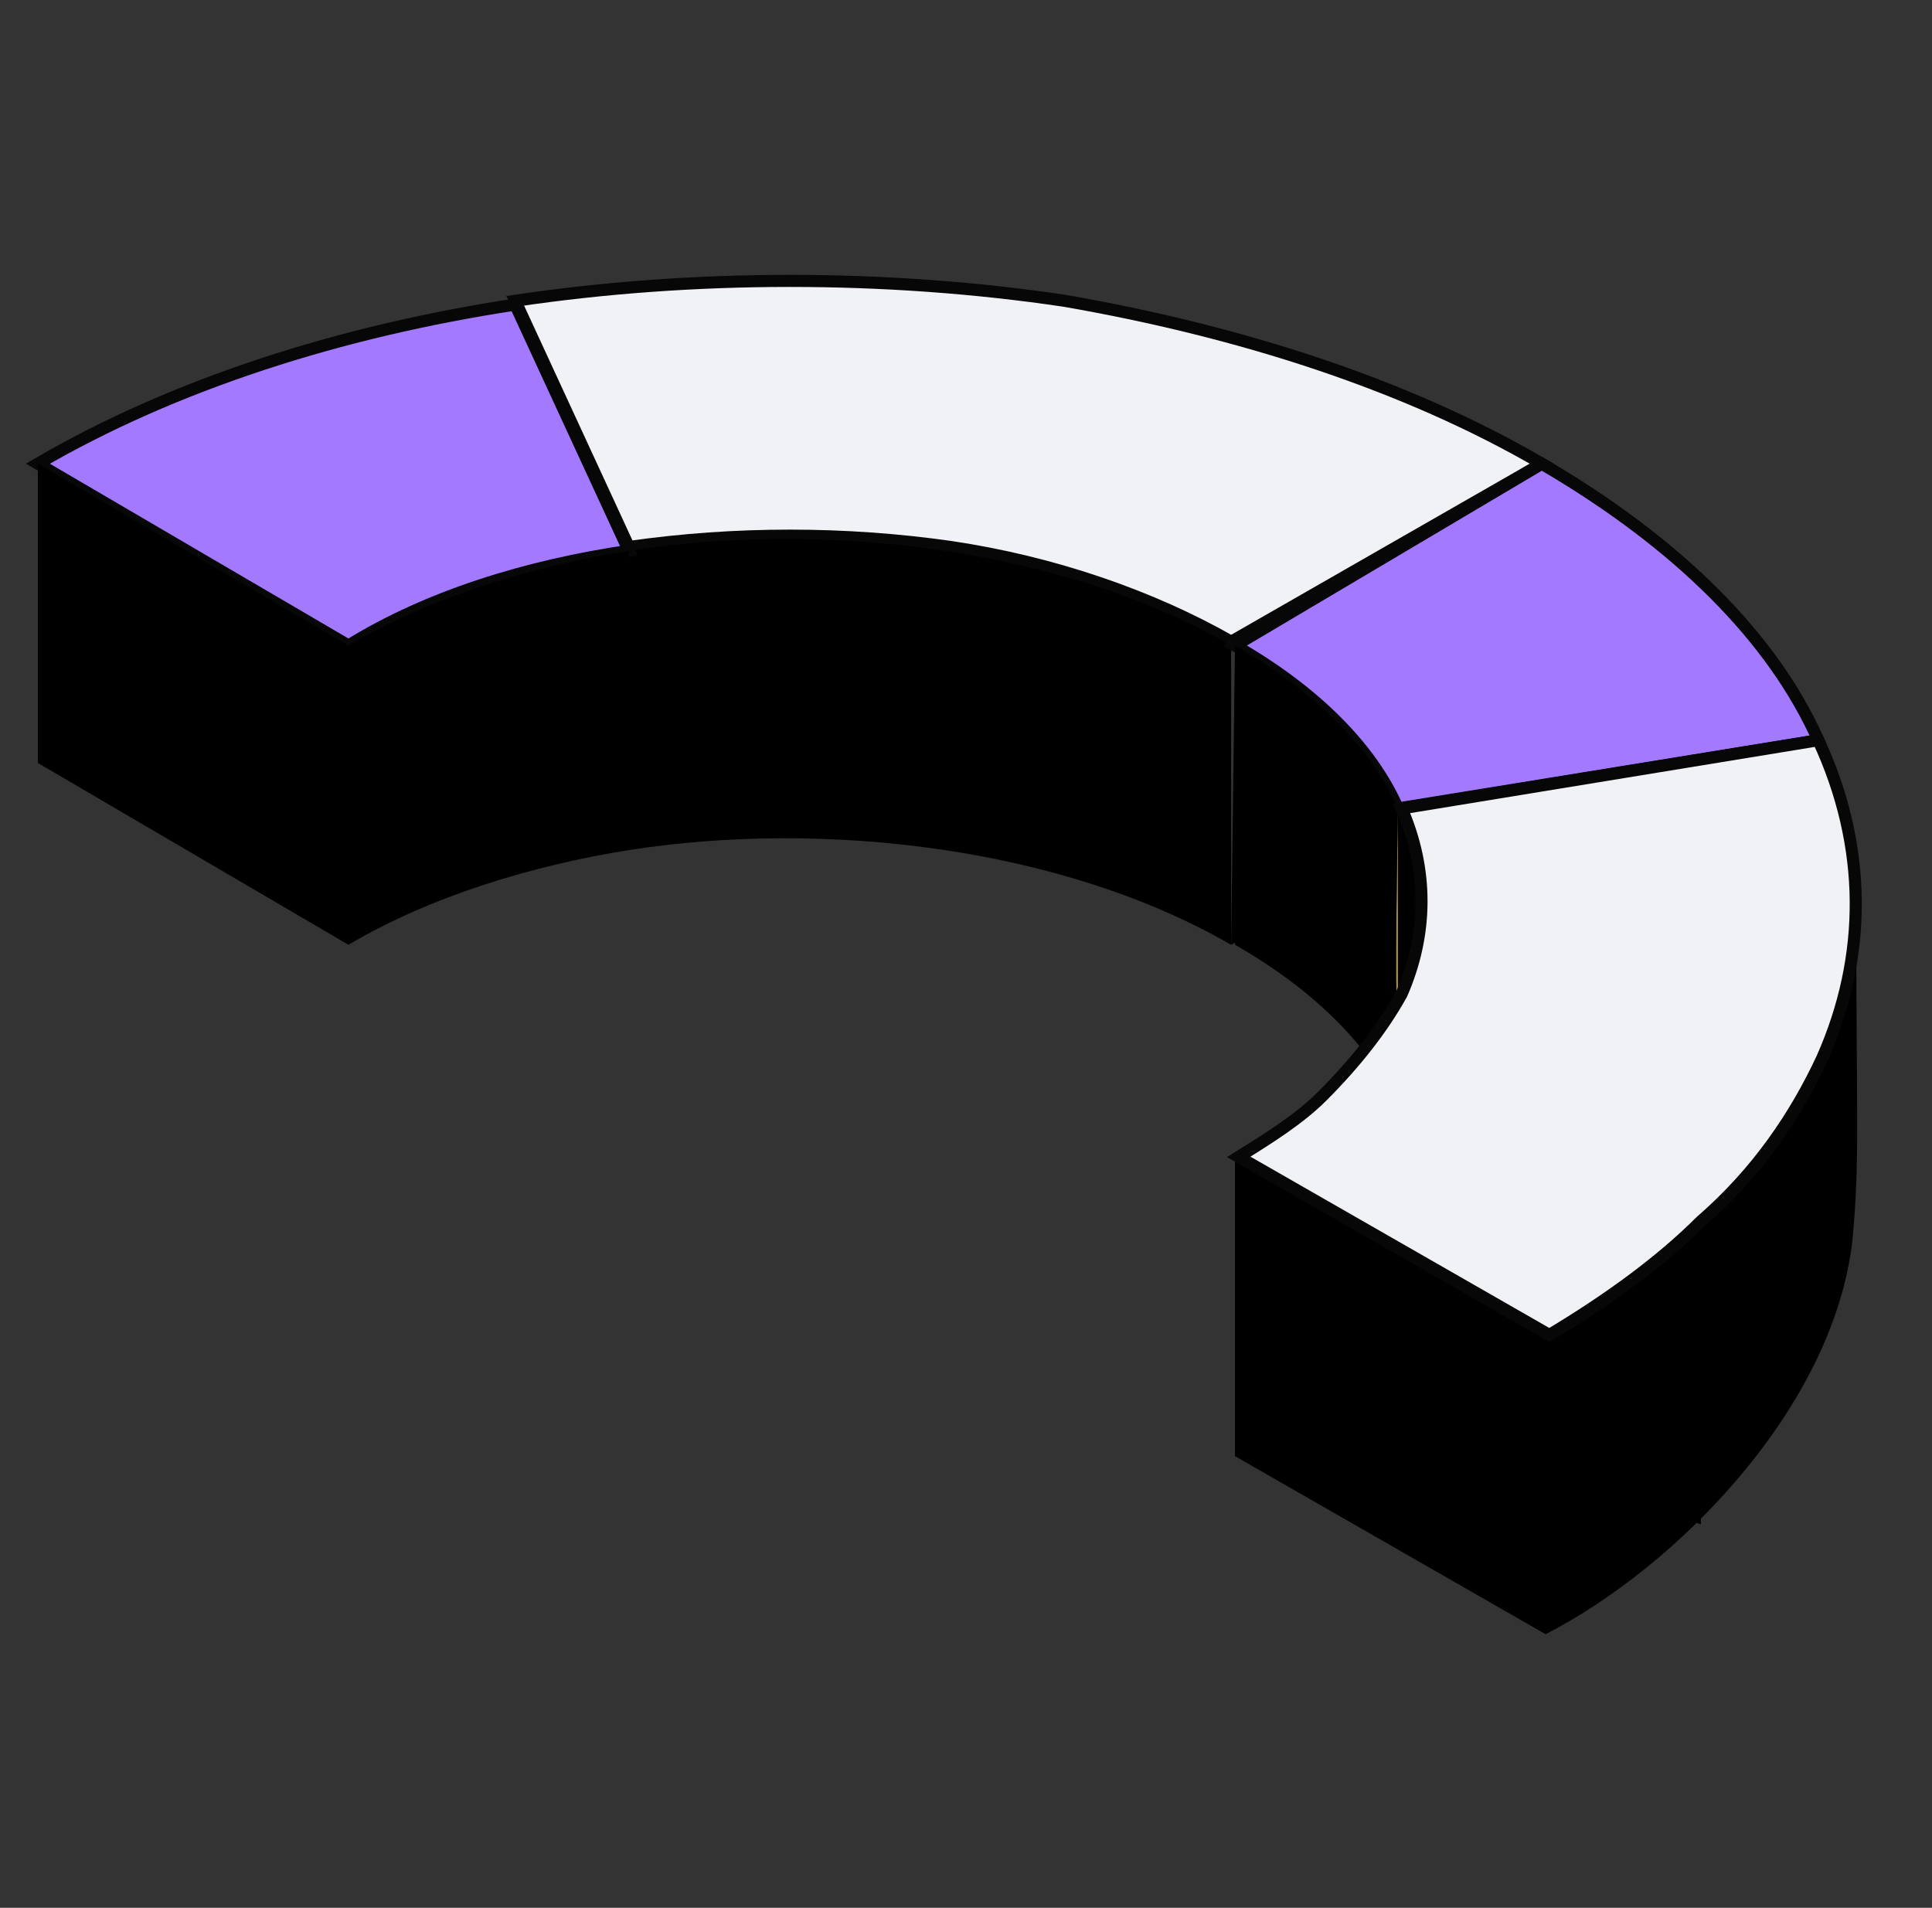
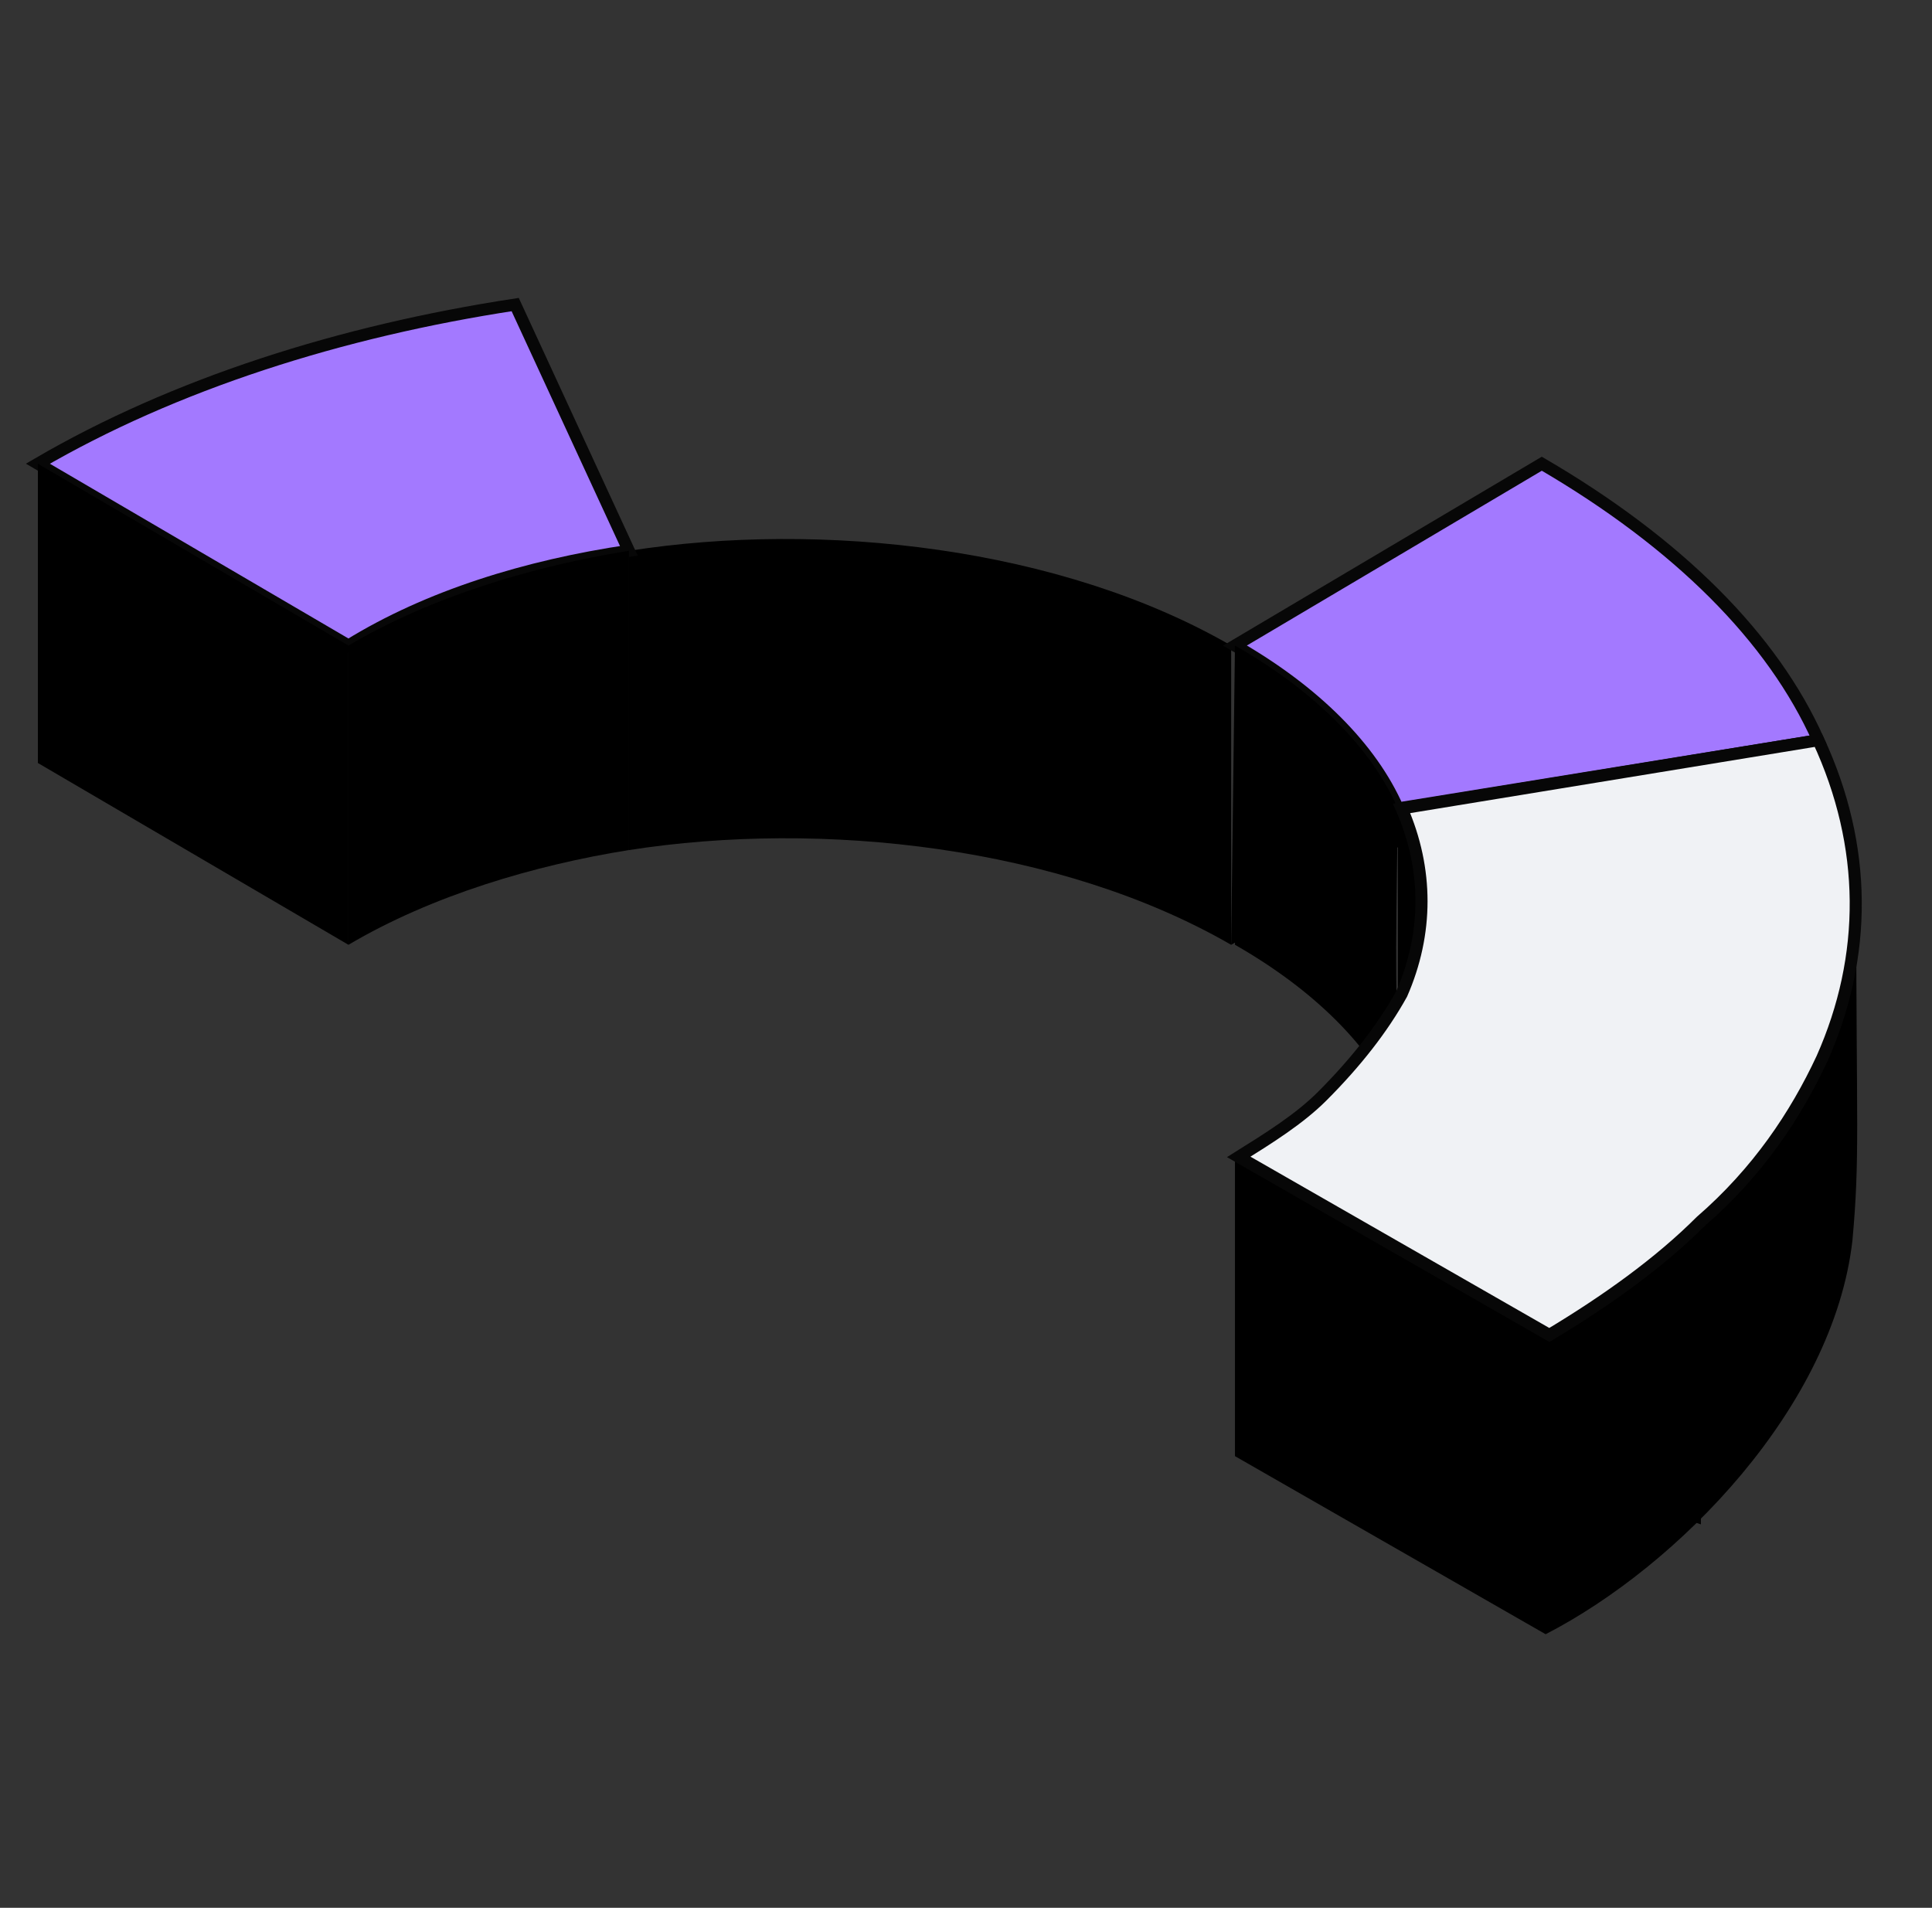
<svg xmlns="http://www.w3.org/2000/svg" width="80" height="79" viewBox="0 0 80 79" fill="none">
  <rect x="0" y="0" width="80" height="79" fill="#333333" stroke="none" />
  <path d="M26.04 22.808V35.2L21.334 25.005V12.612L26.04 22.808Z" fill="black" />
-   <path d="M63.843 19.202V31.594L50.98 39.124L51.137 26.732L63.843 19.202Z" fill="black" />
-   <path d="M63.844 19.201L50.981 26.573C47.687 24.691 43.608 23.279 39.373 22.651C34.981 22.024 30.432 22.024 26.04 22.651L21.334 12.455C28.706 11.357 36.706 11.357 44.079 12.455C51.295 13.71 58.197 15.906 63.844 19.201Z" fill="#F0F2F5" stroke="#070707" stroke-width="0.5" />
+   <path d="M63.843 19.202V31.594L50.98 39.124L51.137 26.732L63.843 19.202" fill="black" />
  <path d="M50.98 39.124V26.732C43.921 22.653 34.039 21.555 26.039 22.81V35.202C34.039 33.947 43.921 35.045 50.98 39.124Z" fill="black" />
  <path d="M21.333 12.612L26.039 22.808C21.804 23.436 17.725 24.691 14.431 26.73L1.568 19.201C7.215 15.906 14.117 13.71 21.333 12.612Z" fill="#A379FF" stroke="#070707" stroke-width="0.5" />
  <path d="M26.04 35.2V22.808C22.118 23.435 17.883 24.69 14.432 26.729V39.121C17.883 37.082 22.118 35.827 26.04 35.2Z" fill="black" />
  <path d="M14.431 26.732V39.124L1.568 31.594V19.202L14.431 26.732Z" fill="black" />
  <path d="M63.843 19.202C69.49 22.496 73.411 26.418 75.294 30.653L57.882 33.477C56.784 30.967 54.431 28.614 51.137 26.732L63.843 19.202Z" fill="#A379FF" stroke="#070707" stroke-width="0.5" />
-   <path d="M75.293 30.651V43.044L57.725 45.867L57.882 33.475L75.293 30.651Z" fill="#B69D30" />
  <path d="M57.882 33.475C56.784 30.965 54.431 28.612 51.137 26.73C51.137 30.808 51.137 35.043 51.137 39.122C54.431 41.004 56.784 43.357 57.882 45.867V41.788C57.725 41.632 57.882 33.945 57.882 33.475Z" fill="black" />
  <path d="M57.883 33.476V45.868C58.51 47.123 58.824 48.534 58.824 49.789V37.397C58.667 35.985 58.353 34.73 57.883 33.476Z" fill="black" />
  <path d="M70.431 50.574V63.123L54.588 57.79V45.398L70.431 50.574Z" fill="black" />
  <path d="M76.863 37.398C76.863 46.652 77.02 47.907 76.706 51.358C75.922 58.26 69.49 64.848 64 67.672V55.28C69.177 52.143 75.137 46.809 76.392 40.848C76.392 40.692 76.549 40.535 76.549 40.378C76.706 39.907 76.706 39.437 76.863 38.966C76.863 38.495 76.863 37.868 76.863 37.398Z" fill="black" />
  <path d="M64.156 55.278L63.999 67.67L51.137 60.297V47.905L64.156 55.278Z" fill="black" />
  <path d="M75.45 43.828C74.352 46.181 72.783 48.534 70.43 50.573C68.705 52.298 66.509 53.867 64.156 55.279L51.293 47.906C52.548 47.122 53.803 46.338 54.744 45.397C56.156 43.985 57.254 42.573 58.038 41.161C59.136 38.651 59.136 35.985 58.038 33.475L75.293 30.651C77.332 35.044 77.332 39.593 75.45 43.828Z" fill="#F0F2F5" stroke="#070707" stroke-width="0.5" />
</svg>